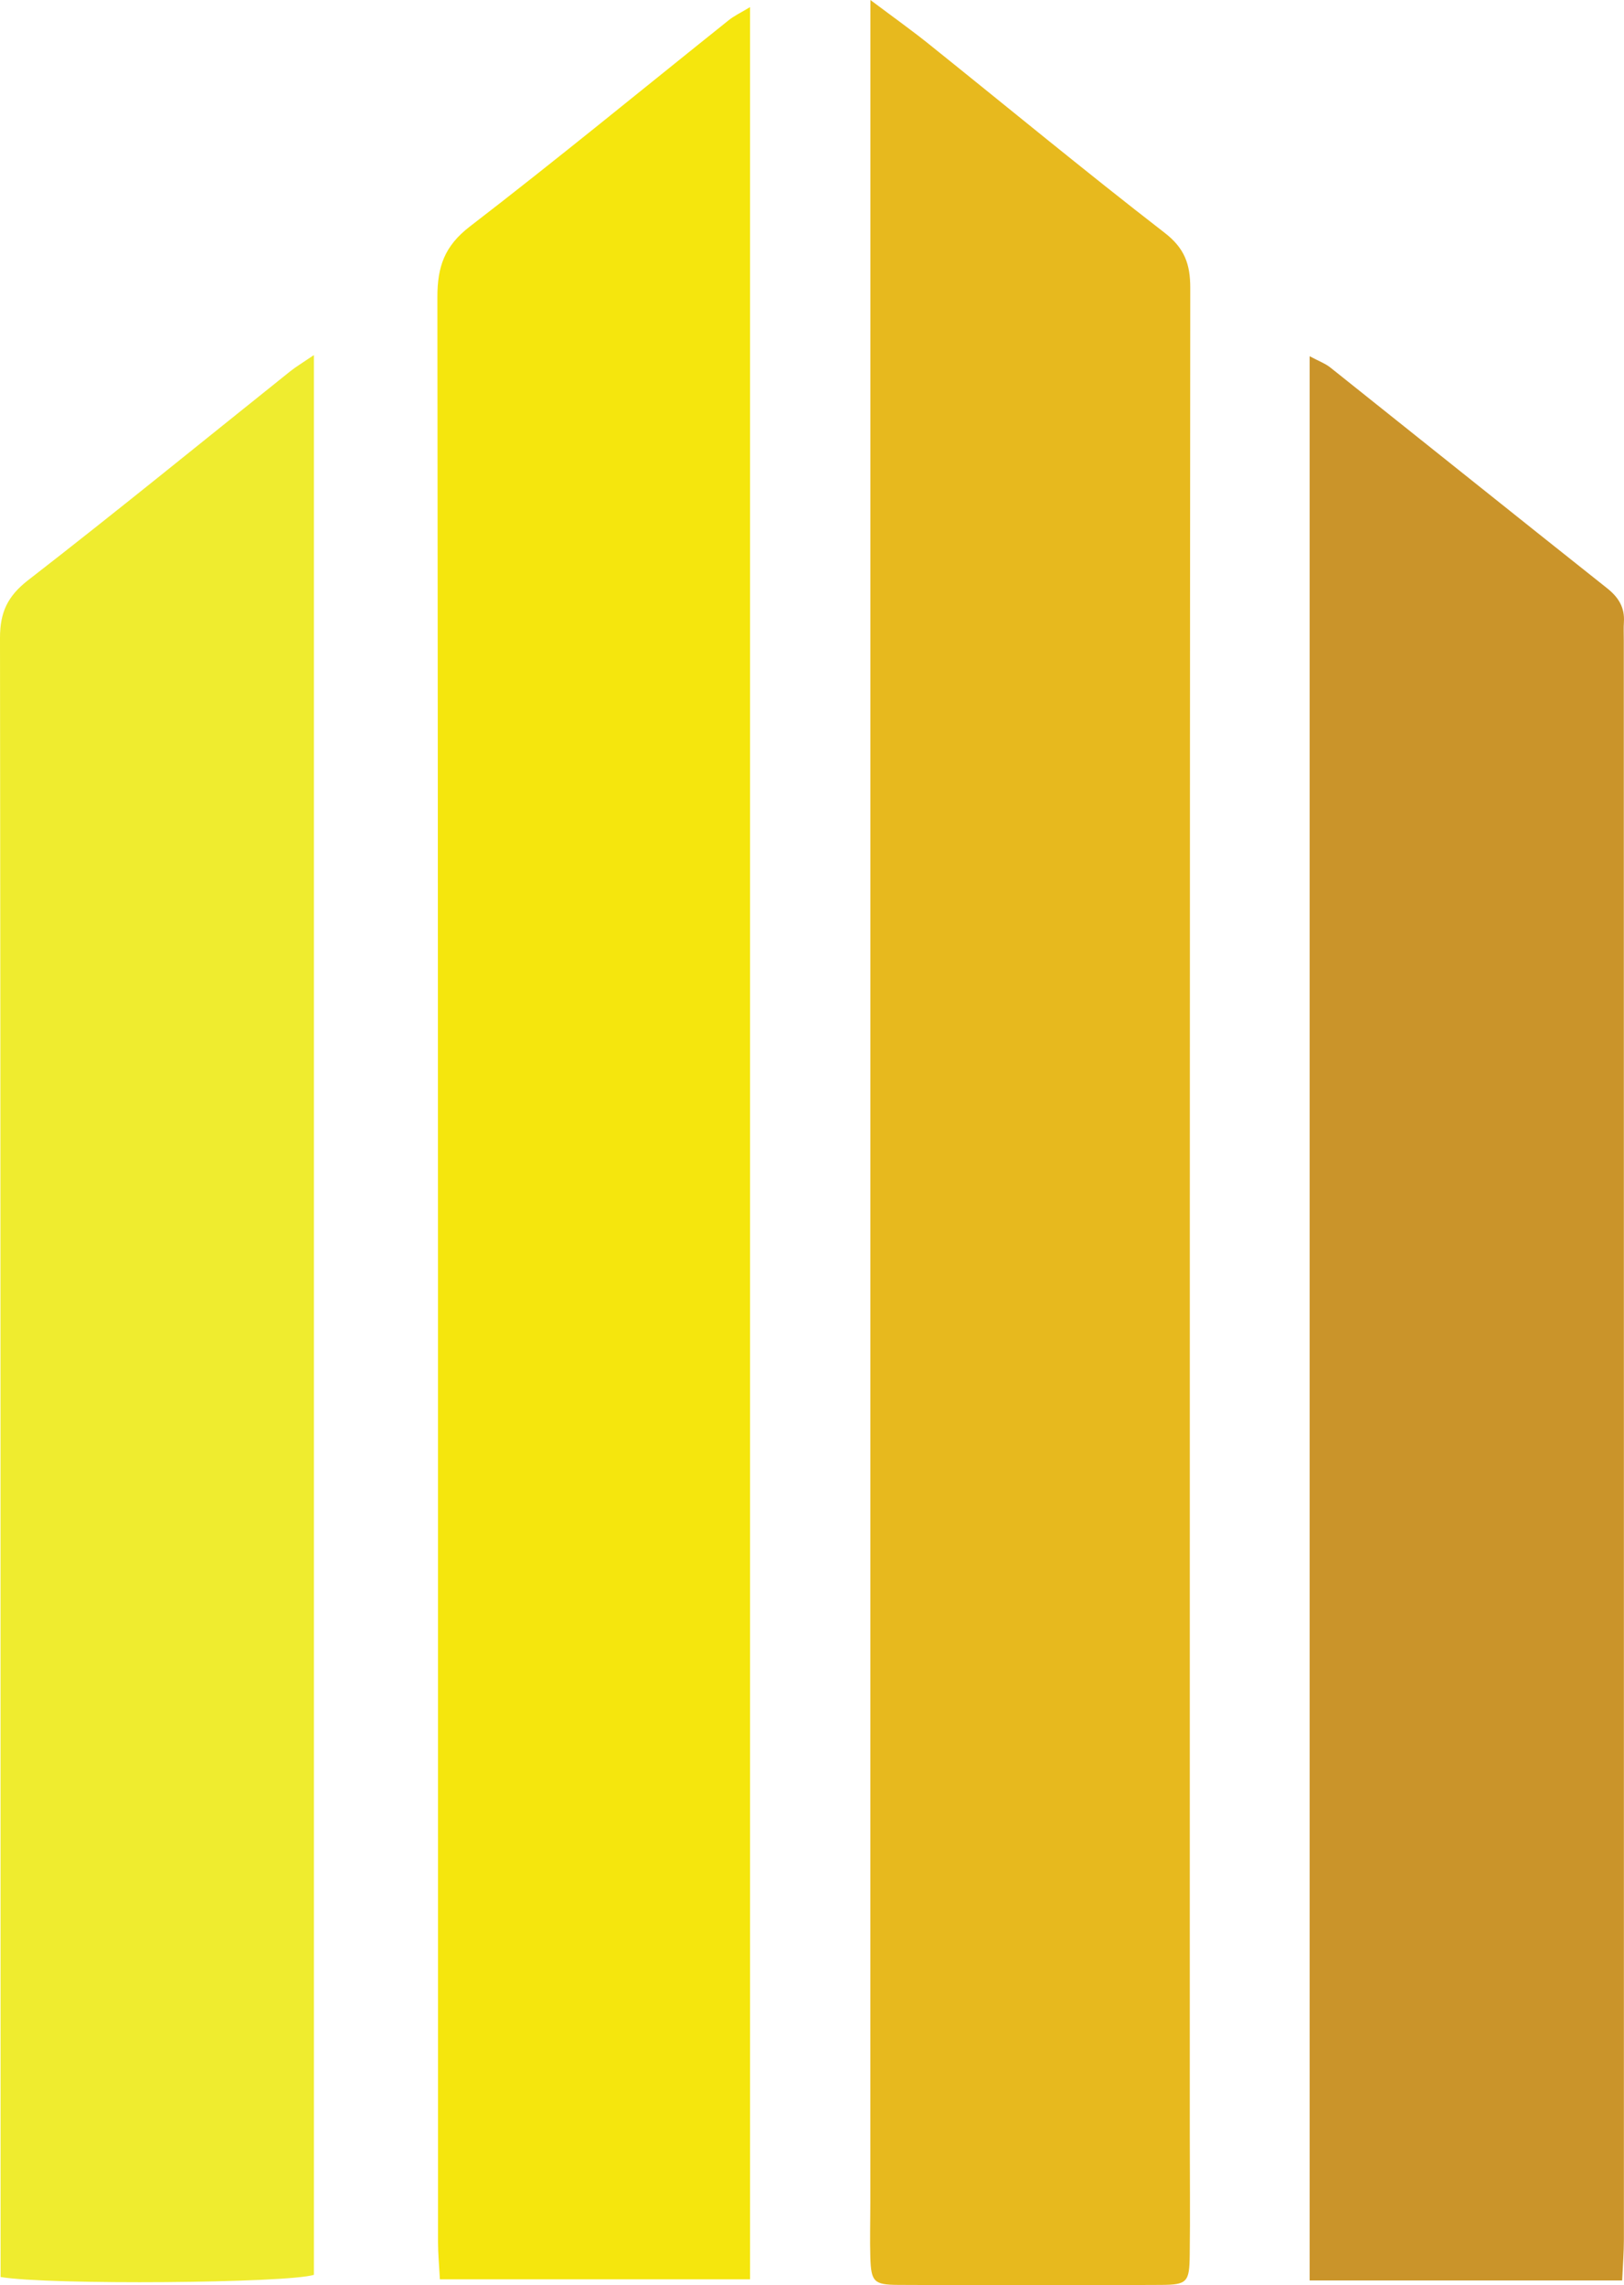
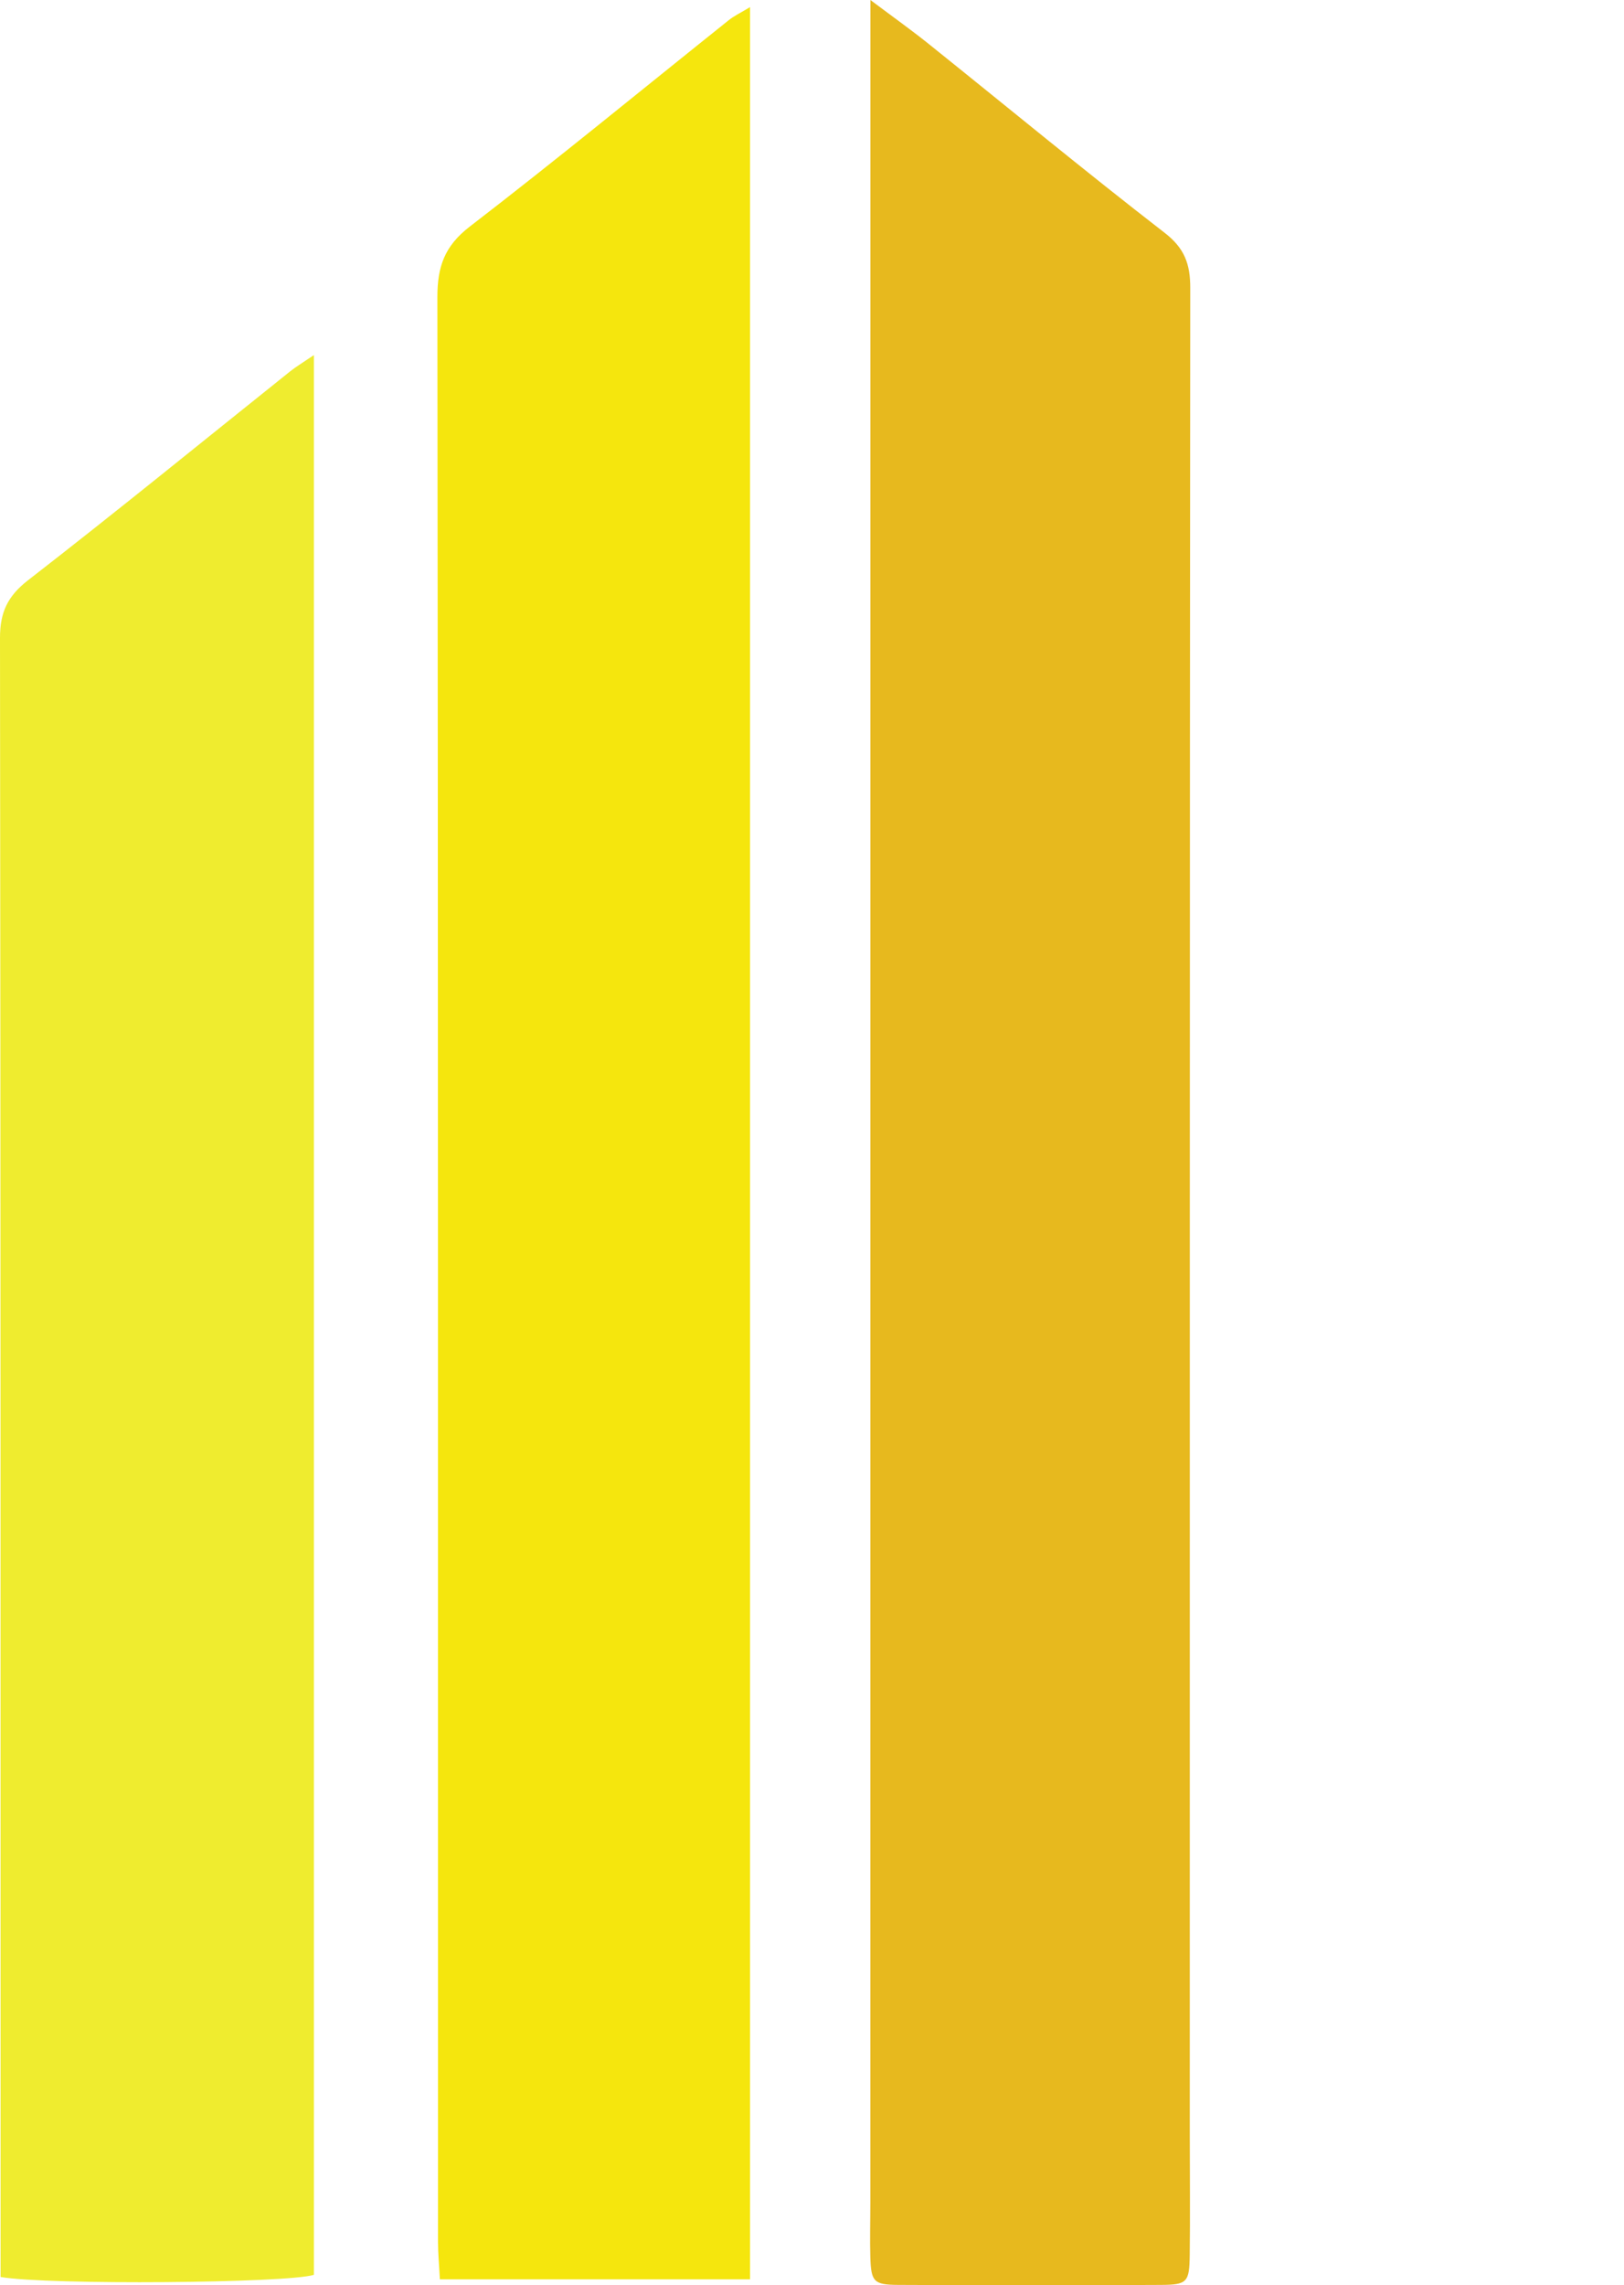
<svg xmlns="http://www.w3.org/2000/svg" viewBox="0 0 138.895 195.363" height="195.363" width="138.895" xml:space="preserve" id="svg2" version="1.1">
  <defs id="defs6" />
  <path id="path172" style="fill:#e7b91e;fill-opacity:1;fill-rule:evenodd;stroke:none;stroke-width:1.333" d="m 74.443,1e-5 c 2.043,1.532 3.541,2.597 4.969,3.743 6.725,5.389 13.376,10.884 20.193,16.157 1.713,1.324 2.197,2.685 2.193,4.712 -0.045,52.627 -0.04,105.249 -0.04,157.876 0,3.432 0.04,6.865 -0.005,10.295 -0.028,2.325 -0.209,2.541 -2.481,2.552 -7.487,0.041 -14.976,0.035 -22.463,-10e-4 -2.081,-0.009 -2.305,-0.283 -2.372,-2.351 -0.047,-1.556 0,-3.117 0,-4.677 0.005,-61.36 0.005,-122.725 0.005,-184.085 z" />
  <path id="path176" style="fill:#f5e60d;fill-opacity:1;fill-rule:evenodd;stroke:none;stroke-width:1.333" d="M 64.15,194.855 H 37.621 c -0.061,-1.184 -0.16,-2.192 -0.16,-3.201 -0.005,-55.419 0.016,-110.835 -0.053,-166.252 -10e-4,-2.612 0.612,-4.369 2.768,-6.031 7.489,-5.761 14.789,-11.763 22.173,-17.663 0.449,-0.359 0.988,-0.607 1.801,-1.101 z" />
  <path id="path180" style="fill:#efec2f;fill-opacity:1;fill-rule:evenodd;stroke:none;stroke-width:1.333" d="m 26.847,30.357 v 164.116 c -2.248,0.711 -22.677,0.887 -26.797,0.185 v -3.241 C 0.046,145.788 0.057,100.159 4e-5,54.531 c 0,-2.183 0.644,-3.567 2.409,-4.935 7.551,-5.851 14.953,-11.892 22.416,-17.856 0.469,-0.376 0.993,-0.687 2.021,-1.383" />
-   <path id="path184" style="fill:#ca942a;fill-opacity:1;fill-rule:evenodd;stroke:none;stroke-width:1.333" d="M 138.739,194.953 H 112.009 v -164.5 c 0.772,0.415 1.327,0.615 1.765,0.961 7.891,6.283 15.76,12.596 23.665,18.865 0.985,0.78 1.528,1.647 1.447,2.904 -0.033,0.519 -0.009,1.039 -0.009,1.559 0.004,45.561 0.015,91.123 0.009,136.68 0,1.116 -0.091,2.235 -0.148,3.531" />
</svg>